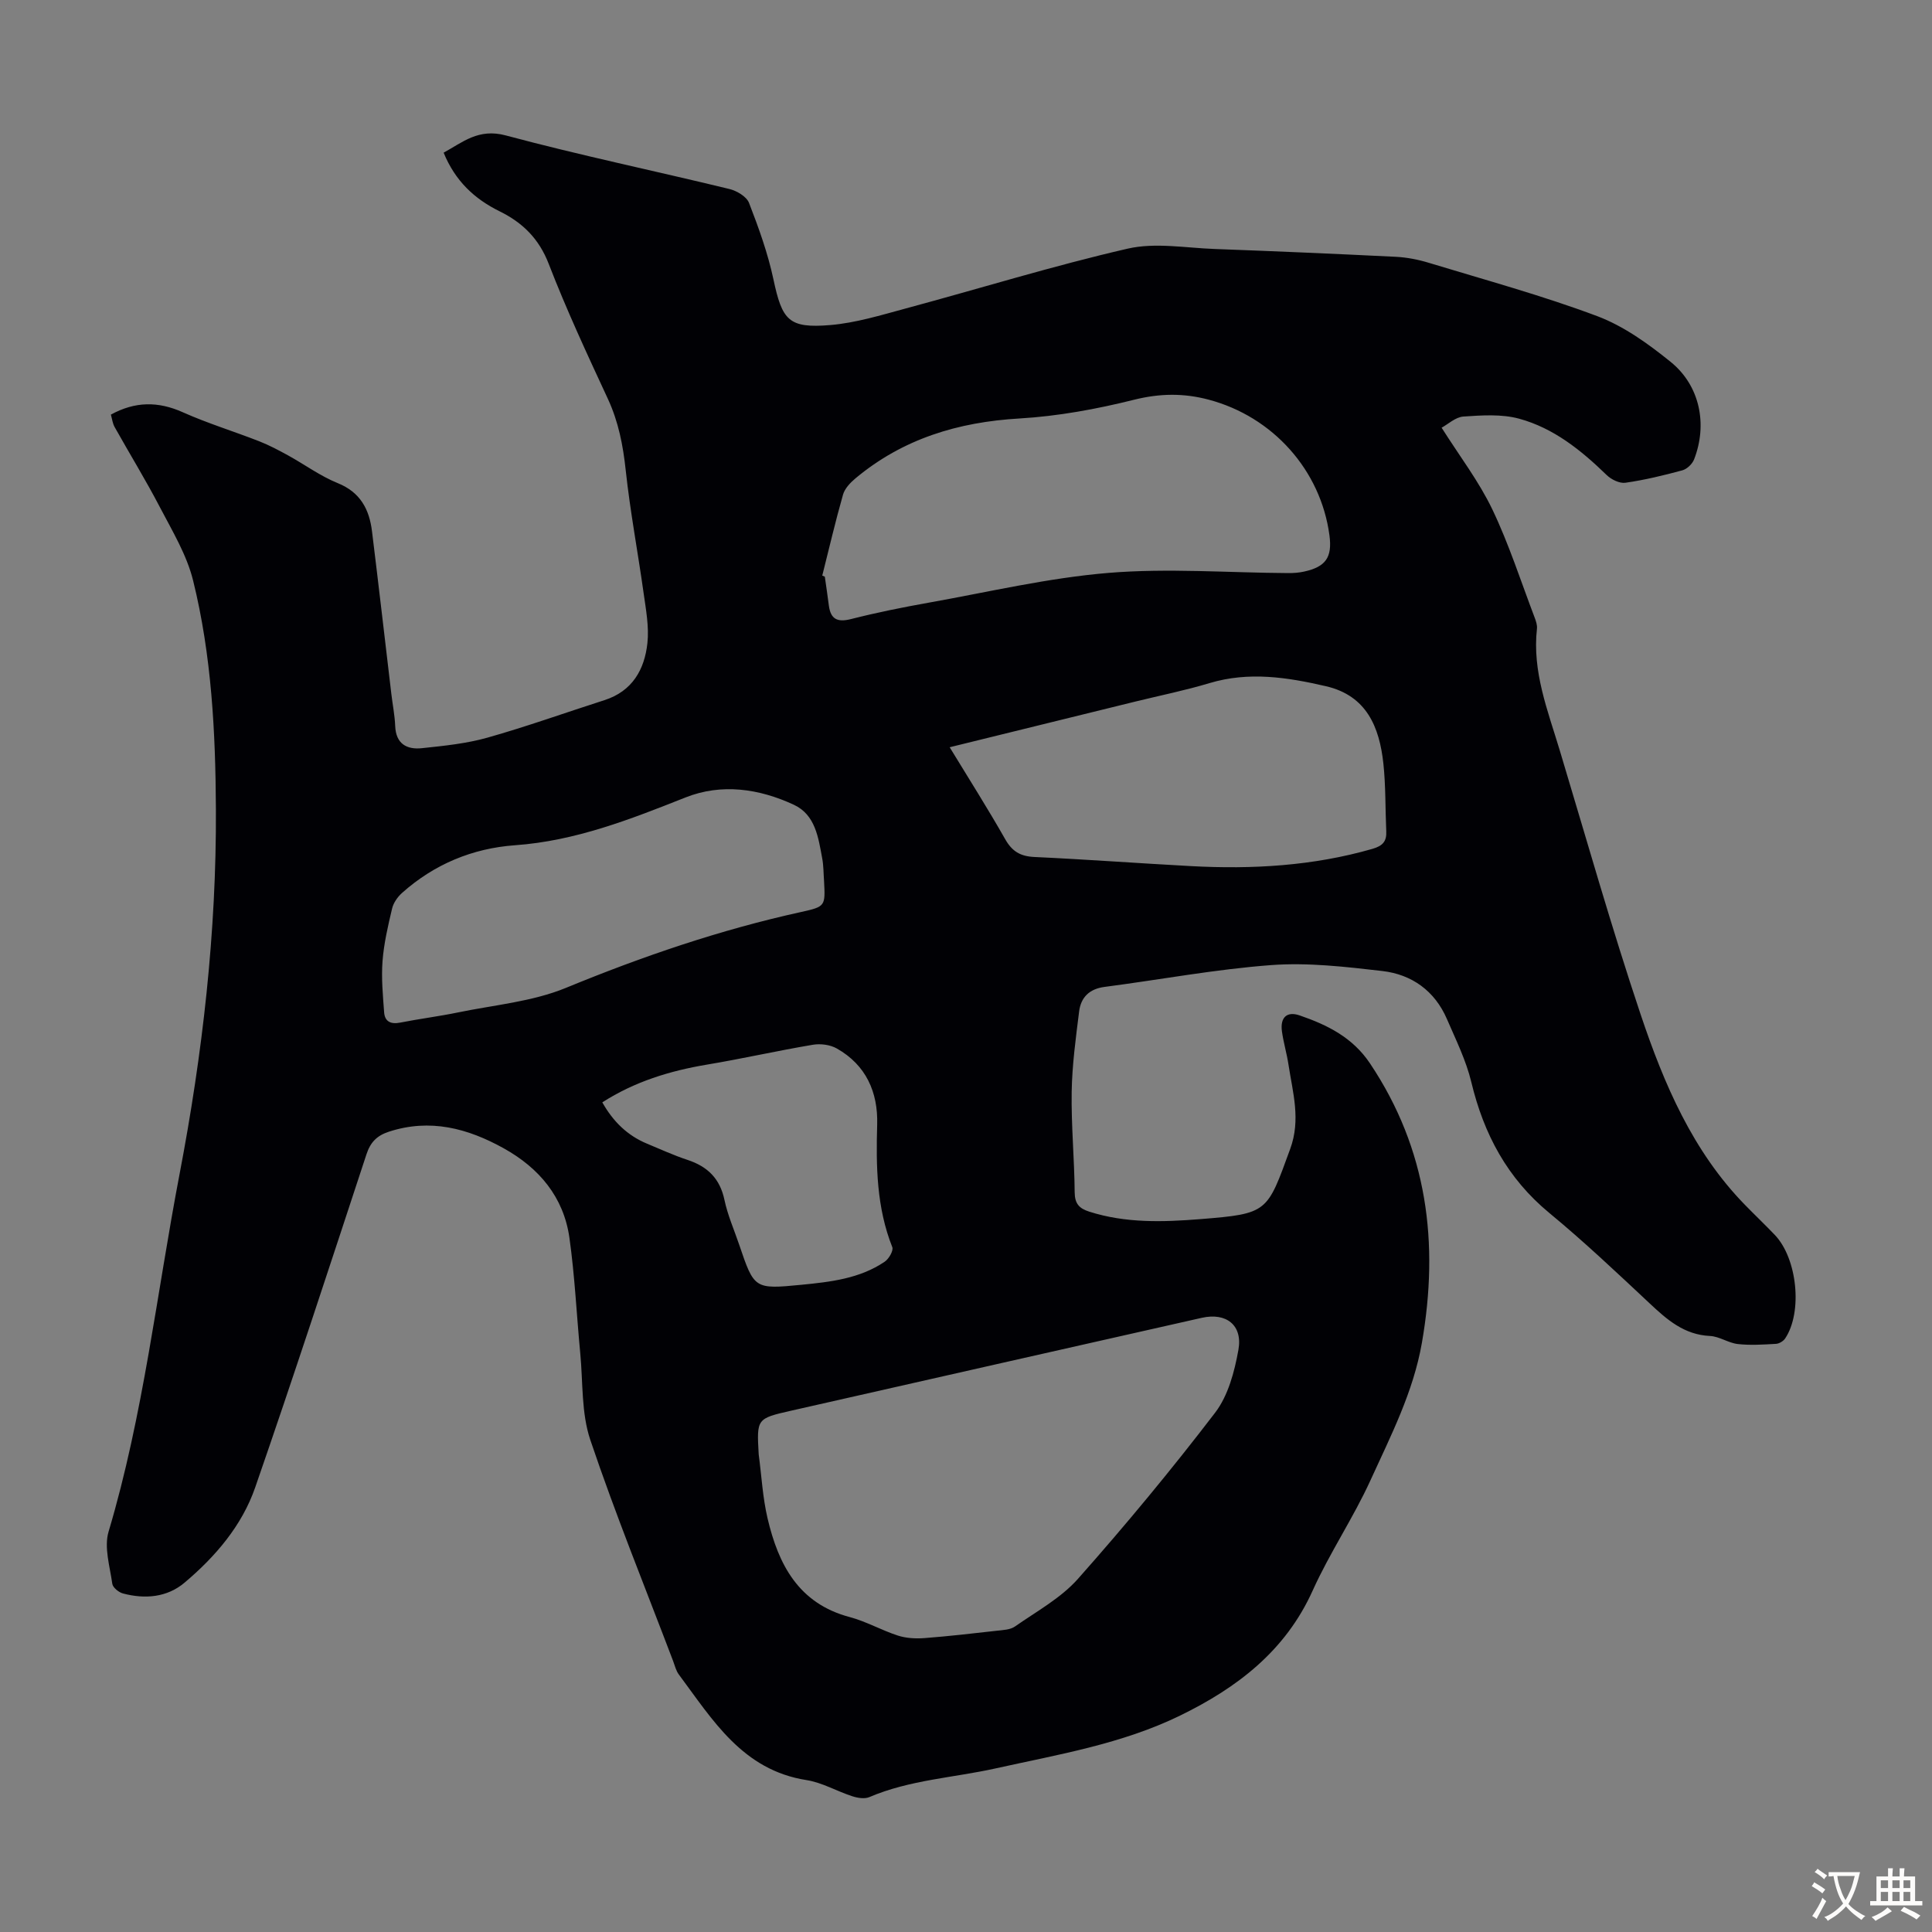
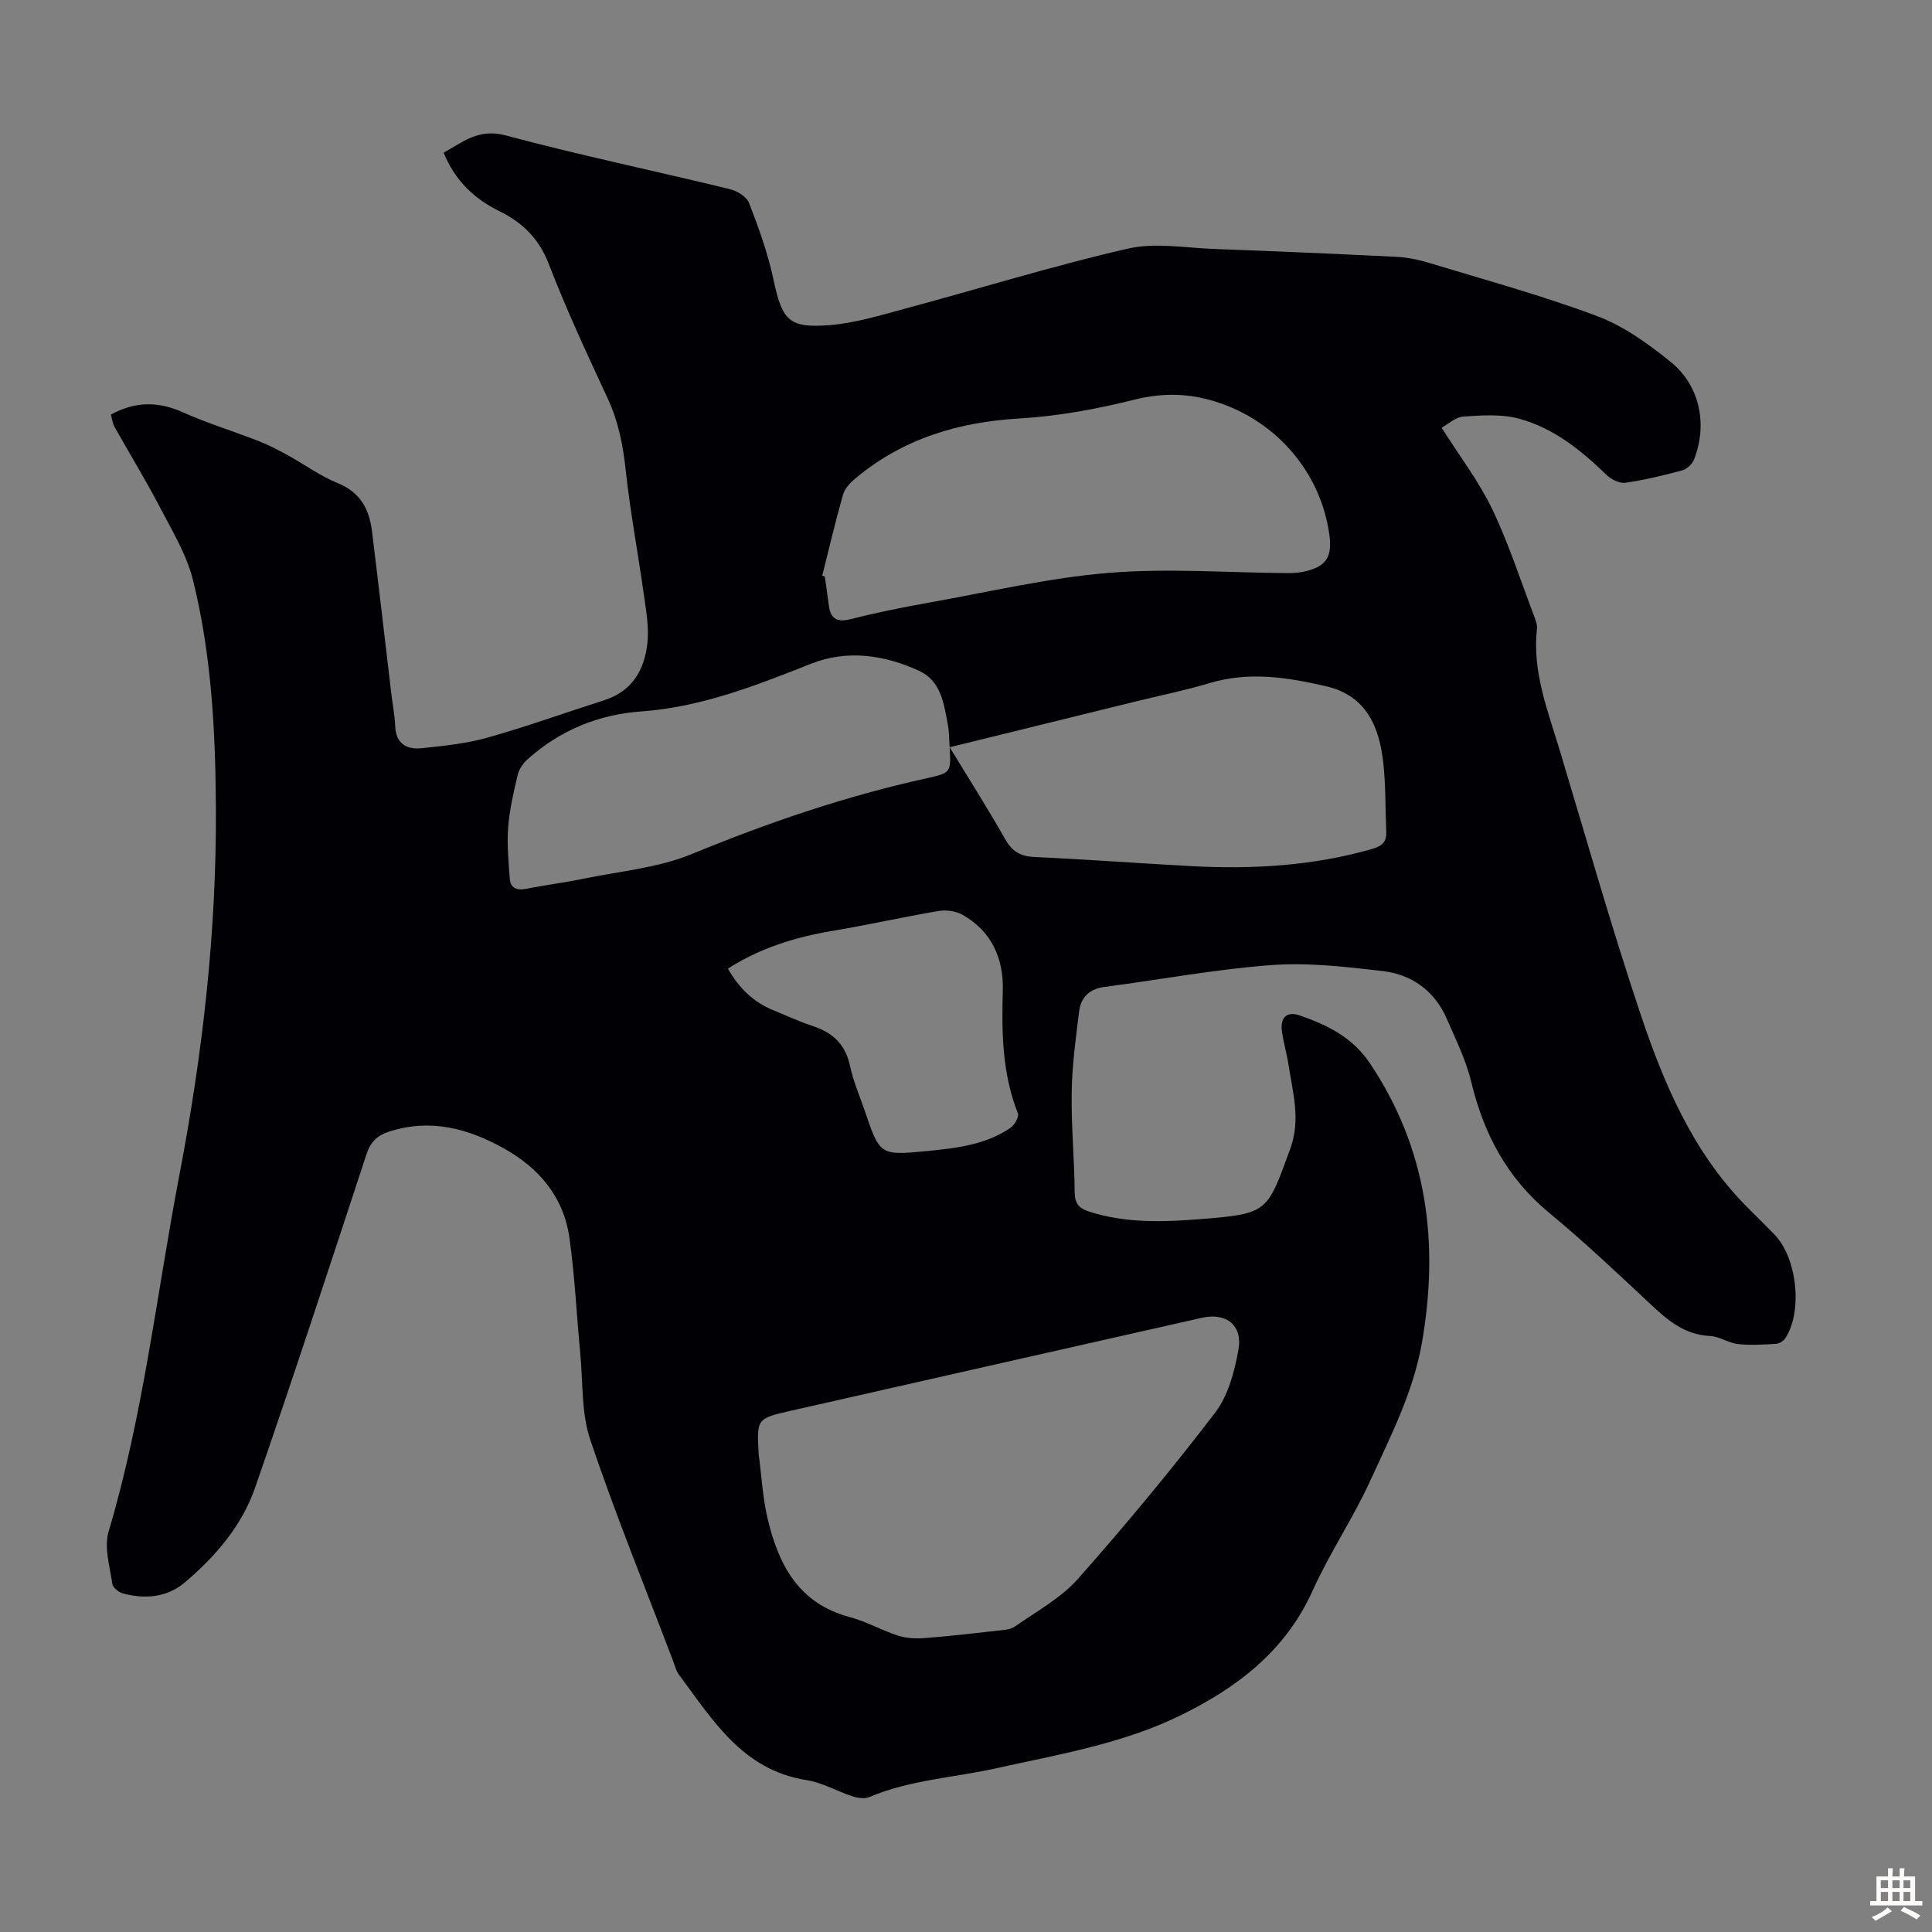
<svg xmlns="http://www.w3.org/2000/svg" enable-background="new 0 0 400 400" viewBox="0 0 400 400">
  <rect x="0" y="0" width="400" height="400" fill="#808080" stroke="none" />
-   <path d="m22.96 85.84c5.01-2.74 9.76-2.78 14.88-.49 5.15 2.3 10.59 3.96 15.85 6.02 2.06.81 4.03 1.86 5.98 2.93 3.43 1.89 6.64 4.26 10.24 5.72 4.71 1.9 6.55 5.44 7.11 9.99 1.38 11.2 2.67 22.42 4 33.63.26 2.22.71 4.43.8 6.66.14 3.72 2.41 4.94 5.56 4.6 4.53-.48 9.14-.94 13.51-2.17 8.16-2.3 16.16-5.18 24.25-7.77 5.77-1.85 8.31-6.33 8.9-11.82.36-3.37-.3-6.89-.78-10.3-1.19-8.5-2.79-16.94-3.71-25.46-.55-5.17-1.5-10.06-3.7-14.81-4.28-9.22-8.58-18.46-12.24-27.93-2.02-5.24-5.43-8.56-10.17-10.89-5.22-2.57-9.2-6.29-11.59-12.14 3.96-2.16 7.19-5.09 12.87-3.57 15.32 4.11 30.87 7.34 46.29 11.09 1.54.37 3.56 1.57 4.07 2.88 2 5.16 3.9 10.43 5.05 15.82 1.81 8.48 3.12 10.19 11.76 9.47 5.28-.44 10.49-2.05 15.65-3.44 15.31-4.12 30.49-8.83 45.93-12.38 5.7-1.31 12-.15 18.02.07 12.52.46 25.03 1 37.54 1.62 2.3.12 4.64.58 6.85 1.26 11.64 3.54 23.42 6.75 34.8 11.02 5.51 2.07 10.61 5.75 15.24 9.5 6.05 4.91 7.64 12.94 4.82 20.17-.37.95-1.47 2-2.44 2.26-3.88 1.05-7.81 2-11.78 2.57-1.21.17-2.93-.67-3.88-1.6-5.28-5.13-10.99-9.73-18.14-11.67-3.62-.98-7.68-.7-11.51-.44-1.65.11-3.21 1.61-4.52 2.31 3.74 5.91 7.72 11.11 10.49 16.89 3.46 7.23 5.92 14.93 8.78 22.44.27.72.55 1.54.47 2.28-1 8.88 2.24 16.96 4.71 25.16 5.51 18.29 10.71 36.68 16.78 54.78 4.81 14.32 10.74 28.26 21.59 39.37 2.03 2.08 4.14 4.09 6.15 6.19 4.67 4.87 5.81 15.98 2.16 21.45-.38.56-1.23 1.08-1.9 1.12-2.63.15-5.3.33-7.9.04-1.96-.22-3.82-1.58-5.76-1.67-5.38-.25-8.93-3.4-12.56-6.81-6.78-6.35-13.54-12.74-20.7-18.65-8.7-7.18-13.57-16.31-16.16-27.1-1.08-4.5-3.2-8.77-5.05-13.06-2.52-5.83-7.26-9.23-13.36-9.94-7.62-.88-15.39-1.79-22.99-1.23-11.56.86-23.02 3.02-34.54 4.52-3.15.41-4.9 2.17-5.26 5.09-.69 5.52-1.45 11.08-1.54 16.63-.11 6.93.56 13.86.62 20.8.02 2.38.95 3.35 3.02 4.01 7.54 2.41 15.27 2.16 22.95 1.55 14.12-1.13 13.84-1.37 18.65-14.53 2.23-6.09.53-11.66-.35-17.44-.35-2.32-1.04-4.59-1.36-6.91-.39-2.85 1-4.22 3.67-3.3 5.73 1.97 10.97 4.55 14.58 9.96 11.89 17.79 14.32 37.2 10.73 57.82-1.77 10.17-6.44 19.25-10.64 28.45-3.56 7.81-8.45 15.03-11.98 22.86-5.64 12.52-15.67 20.13-27.44 25.87-12.07 5.89-25.28 8.07-38.25 10.95-8.7 1.93-17.74 2.36-26.09 5.93-.99.42-2.44.18-3.54-.18-3.19-1.03-6.22-2.83-9.46-3.34-13.24-2.06-19.43-12.44-26.45-21.87-.58-.78-.82-1.82-1.17-2.76-5.79-15.25-11.95-30.37-17.16-45.82-1.87-5.56-1.5-11.88-2.07-17.87-.76-7.99-1.13-16.04-2.25-23.98-1.2-8.42-6.27-14.43-13.59-18.5-7.46-4.15-15.26-6.23-23.8-3.44-2.47.81-3.81 2.18-4.63 4.68-7.58 23.03-15.1 46.08-23.04 68.98-2.75 7.93-8.25 14.33-14.63 19.71-3.61 3.05-8.19 3.44-12.74 2.23-.88-.23-2.1-1.23-2.21-2-.5-3.59-1.74-7.55-.77-10.8 7.22-24.2 9.96-49.27 14.68-73.94 4.78-24.99 7.67-50.21 7.54-75.68-.08-15.9-.89-31.81-4.72-47.3-1.31-5.3-4.29-10.23-6.86-15.15-2.93-5.63-6.26-11.04-9.36-16.58-.45-.77-.54-1.69-.8-2.62zm134.12 215.26c.59 4.43.82 8.95 1.84 13.28 2.24 9.53 6.4 17.6 16.98 20.41 3.43.91 6.61 2.74 10 3.84 1.72.55 3.68.66 5.5.52 4.99-.38 9.97-.96 14.95-1.52 1.3-.15 2.81-.19 3.8-.89 4.47-3.13 9.49-5.86 13.04-9.87 9.86-11.12 19.36-22.59 28.39-34.39 2.7-3.53 4.01-8.49 4.82-13.01.92-5.13-2.54-7.77-7.58-6.63-28.35 6.4-56.69 12.8-85.03 19.23-7.14 1.62-7.13 1.66-6.71 9.03zm13.16-181.93c.18.07.35.14.53.22.28 1.98.58 3.96.83 5.95.37 2.86 1.76 3.55 4.6 2.83 5.3-1.35 10.68-2.43 16.06-3.39 12.4-2.21 24.76-5.14 37.27-6.17 12.3-1.01 24.75-.03 37.14.04 1.11.01 2.25-.07 3.33-.31 4.5-.99 5.85-2.96 5.25-7.49-1.79-13.48-11.7-24.57-24.99-28.1-5.18-1.38-10.12-1.32-15.45.01-7.76 1.94-15.76 3.41-23.73 3.88-12.71.74-24.15 4.2-33.98 12.41-1.06.89-2.2 2.09-2.56 3.35-1.58 5.55-2.89 11.17-4.3 16.77zm26.38 35.54c4.02 6.6 7.91 12.72 11.49 19.03 1.44 2.54 3.14 3.55 6.04 3.69 10.83.5 21.64 1.31 32.46 1.89 12.68.68 25.22-.03 37.53-3.57 2.14-.62 2.97-1.55 2.87-3.64-.21-4.69-.1-9.41-.6-14.06-.82-7.54-3.48-14.02-11.86-15.97-7.98-1.85-15.97-3.1-24.13-.65-5.02 1.51-10.18 2.55-15.27 3.8-12.68 3.12-25.36 6.24-38.53 9.48zm-26.01 27.69c-.12-1.56-.09-3.15-.38-4.68-.8-4.3-1.41-9.03-5.87-11.1-7.2-3.35-14.97-4.48-22.45-1.51-11.45 4.54-22.79 9-35.29 9.89-8.78.63-16.73 3.93-23.38 9.87-.93.83-1.78 2.05-2.06 3.23-.85 3.58-1.7 7.22-1.98 10.87-.27 3.51.07 7.09.33 10.62.14 1.93 1.39 2.51 3.32 2.13 3.95-.78 7.95-1.28 11.89-2.09 7.53-1.56 15.45-2.23 22.45-5.11 15.86-6.53 31.96-12.03 48.71-15.71 5.01-1.11 4.98-1.22 4.71-6.41zm-45.91 45.83c2.23 3.96 5.19 6.87 9.27 8.56 2.78 1.15 5.53 2.42 8.39 3.36 4.14 1.37 6.7 3.86 7.63 8.28.66 3.14 1.99 6.15 3.03 9.21 3.13 9.23 3.14 9.31 12.92 8.36 6-.59 12.06-1.27 17.23-4.78.86-.58 1.85-2.3 1.57-3.01-3.26-8.22-3.38-16.75-3.13-25.4.19-6.68-2.31-12.31-8.35-15.73-1.37-.78-3.36-1.04-4.93-.78-7.37 1.24-14.67 2.9-22.04 4.13-7.66 1.29-14.91 3.52-21.59 7.8z" fill="#010105" />
+   <path d="m22.96 85.84c5.01-2.74 9.76-2.78 14.88-.49 5.15 2.3 10.59 3.96 15.85 6.02 2.06.81 4.03 1.86 5.98 2.93 3.43 1.89 6.64 4.26 10.24 5.72 4.71 1.9 6.55 5.44 7.11 9.99 1.38 11.2 2.67 22.42 4 33.63.26 2.22.71 4.43.8 6.66.14 3.72 2.41 4.94 5.56 4.6 4.53-.48 9.14-.94 13.51-2.17 8.16-2.3 16.16-5.18 24.25-7.77 5.77-1.85 8.31-6.33 8.9-11.82.36-3.37-.3-6.89-.78-10.3-1.19-8.5-2.79-16.94-3.71-25.46-.55-5.17-1.5-10.06-3.7-14.81-4.28-9.22-8.58-18.46-12.24-27.93-2.02-5.24-5.43-8.56-10.17-10.89-5.22-2.57-9.2-6.29-11.59-12.14 3.96-2.16 7.19-5.09 12.87-3.57 15.32 4.11 30.87 7.34 46.29 11.09 1.54.37 3.56 1.57 4.07 2.88 2 5.16 3.9 10.43 5.05 15.82 1.81 8.48 3.12 10.19 11.76 9.47 5.28-.44 10.49-2.05 15.65-3.44 15.31-4.12 30.49-8.83 45.93-12.38 5.7-1.31 12-.15 18.02.07 12.52.46 25.03 1 37.54 1.62 2.3.12 4.64.58 6.85 1.26 11.64 3.54 23.42 6.75 34.8 11.02 5.51 2.07 10.61 5.75 15.24 9.5 6.05 4.91 7.64 12.94 4.82 20.17-.37.95-1.47 2-2.44 2.26-3.88 1.05-7.81 2-11.78 2.57-1.21.17-2.93-.67-3.88-1.6-5.28-5.13-10.99-9.73-18.14-11.67-3.62-.98-7.68-.7-11.51-.44-1.65.11-3.21 1.61-4.52 2.31 3.74 5.91 7.72 11.11 10.49 16.89 3.46 7.23 5.92 14.93 8.78 22.44.27.72.55 1.54.47 2.28-1 8.88 2.24 16.96 4.71 25.16 5.51 18.29 10.71 36.68 16.78 54.78 4.81 14.32 10.74 28.26 21.59 39.37 2.03 2.08 4.14 4.09 6.15 6.19 4.67 4.87 5.81 15.98 2.16 21.45-.38.56-1.23 1.08-1.9 1.12-2.63.15-5.3.33-7.9.04-1.96-.22-3.82-1.58-5.76-1.67-5.38-.25-8.93-3.4-12.56-6.81-6.78-6.35-13.54-12.74-20.7-18.65-8.7-7.18-13.57-16.31-16.16-27.1-1.08-4.5-3.2-8.77-5.05-13.06-2.52-5.83-7.26-9.23-13.36-9.94-7.62-.88-15.39-1.79-22.99-1.23-11.56.86-23.02 3.02-34.54 4.52-3.15.41-4.9 2.17-5.26 5.09-.69 5.52-1.45 11.08-1.54 16.63-.11 6.93.56 13.86.62 20.8.02 2.38.95 3.35 3.02 4.01 7.54 2.41 15.27 2.16 22.95 1.55 14.12-1.13 13.84-1.37 18.65-14.53 2.23-6.09.53-11.66-.35-17.44-.35-2.32-1.04-4.59-1.36-6.91-.39-2.85 1-4.22 3.67-3.3 5.73 1.97 10.97 4.55 14.58 9.96 11.89 17.79 14.32 37.2 10.73 57.82-1.77 10.17-6.44 19.25-10.64 28.45-3.56 7.81-8.45 15.03-11.98 22.86-5.64 12.52-15.67 20.13-27.44 25.87-12.07 5.89-25.28 8.07-38.25 10.95-8.7 1.93-17.74 2.36-26.09 5.93-.99.42-2.44.18-3.54-.18-3.19-1.03-6.22-2.83-9.46-3.34-13.24-2.06-19.43-12.44-26.45-21.87-.58-.78-.82-1.82-1.17-2.76-5.79-15.25-11.95-30.37-17.16-45.82-1.87-5.56-1.5-11.88-2.07-17.87-.76-7.99-1.13-16.04-2.25-23.98-1.2-8.42-6.27-14.43-13.59-18.5-7.46-4.15-15.26-6.23-23.8-3.44-2.47.81-3.81 2.18-4.63 4.68-7.58 23.03-15.1 46.08-23.04 68.98-2.75 7.93-8.25 14.33-14.63 19.71-3.61 3.05-8.19 3.44-12.74 2.23-.88-.23-2.1-1.23-2.21-2-.5-3.59-1.74-7.55-.77-10.8 7.22-24.2 9.96-49.27 14.68-73.94 4.78-24.99 7.67-50.21 7.54-75.68-.08-15.9-.89-31.81-4.72-47.3-1.31-5.3-4.29-10.23-6.86-15.15-2.93-5.63-6.26-11.04-9.36-16.58-.45-.77-.54-1.69-.8-2.62zm134.12 215.26c.59 4.43.82 8.95 1.84 13.28 2.24 9.53 6.4 17.6 16.98 20.41 3.43.91 6.61 2.74 10 3.84 1.72.55 3.68.66 5.5.52 4.99-.38 9.97-.96 14.95-1.52 1.3-.15 2.81-.19 3.8-.89 4.47-3.13 9.49-5.86 13.04-9.87 9.86-11.12 19.36-22.59 28.39-34.39 2.7-3.53 4.01-8.49 4.82-13.01.92-5.13-2.54-7.77-7.58-6.63-28.35 6.4-56.69 12.8-85.03 19.23-7.14 1.62-7.13 1.66-6.71 9.03zm13.16-181.93c.18.07.35.14.53.22.28 1.98.58 3.96.83 5.95.37 2.86 1.76 3.55 4.6 2.83 5.3-1.35 10.68-2.43 16.06-3.39 12.4-2.21 24.76-5.14 37.27-6.17 12.3-1.01 24.75-.03 37.14.04 1.11.01 2.25-.07 3.33-.31 4.5-.99 5.85-2.96 5.25-7.49-1.79-13.48-11.7-24.57-24.99-28.1-5.18-1.38-10.12-1.32-15.45.01-7.76 1.94-15.76 3.41-23.73 3.88-12.71.74-24.15 4.2-33.98 12.41-1.06.89-2.2 2.09-2.56 3.35-1.58 5.55-2.89 11.17-4.3 16.77zm26.38 35.54c4.02 6.6 7.91 12.72 11.49 19.03 1.44 2.54 3.14 3.55 6.04 3.69 10.83.5 21.64 1.31 32.46 1.89 12.68.68 25.22-.03 37.53-3.57 2.14-.62 2.97-1.55 2.87-3.64-.21-4.69-.1-9.41-.6-14.06-.82-7.54-3.48-14.02-11.86-15.97-7.98-1.85-15.97-3.1-24.13-.65-5.02 1.51-10.18 2.55-15.27 3.8-12.68 3.12-25.36 6.24-38.53 9.48zc-.12-1.56-.09-3.15-.38-4.68-.8-4.3-1.41-9.03-5.87-11.1-7.2-3.35-14.97-4.48-22.45-1.51-11.45 4.54-22.79 9-35.29 9.89-8.78.63-16.73 3.93-23.38 9.87-.93.83-1.78 2.05-2.06 3.23-.85 3.58-1.7 7.22-1.98 10.87-.27 3.51.07 7.09.33 10.62.14 1.93 1.39 2.51 3.32 2.13 3.95-.78 7.95-1.28 11.89-2.09 7.53-1.56 15.45-2.23 22.45-5.11 15.86-6.53 31.96-12.03 48.71-15.71 5.01-1.11 4.98-1.22 4.71-6.41zm-45.91 45.83c2.23 3.96 5.19 6.87 9.27 8.56 2.78 1.15 5.53 2.42 8.39 3.36 4.14 1.37 6.7 3.86 7.63 8.28.66 3.14 1.99 6.15 3.03 9.21 3.13 9.23 3.14 9.31 12.92 8.36 6-.59 12.06-1.27 17.23-4.78.86-.58 1.85-2.3 1.57-3.01-3.26-8.22-3.38-16.75-3.13-25.4.19-6.68-2.31-12.31-8.35-15.73-1.37-.78-3.36-1.04-4.93-.78-7.37 1.24-14.67 2.9-22.04 4.13-7.66 1.29-14.91 3.52-21.59 7.8z" fill="#010105" />
  <g fill="#fcfbfa">
-     <path d="m377.9 391.2c-.2.3-.4.5-.6.8-.7-.6-1.4-1-2.2-1.5.2-.3.4-.5.5-.8.6.4 1.4.8 2.3 1.5zm-1.8 6.1c-.2-.2-.5-.4-.9-.6.4-.6.8-1.2 1.2-1.9s.7-1.3.9-1.9c.3.3.5.5.8.7-.7 1.3-1.4 2.6-2 3.7zm2.2-9c-.3.3-.5.5-.6.8-.6-.6-1.3-1.1-2-1.5.3-.3.5-.5.6-.7.6.5 1.3.9 2 1.4zm.3.2v-.9h2 4.5c-.3 1.3-.6 2.5-1 3.6s-.9 2.1-1.4 3c.4.5 1 1 1.6 1.4s1.2.8 1.9 1.1c-.3.2-.5.4-.8.8-.4-.3-1-.7-1.6-1.2s-1.2-1.1-1.6-1.6c-.5.6-1.1 1.1-1.7 1.6s-1.4.9-2.1 1.4c-.1-.3-.3-.5-.7-.8.6-.2 1.2-.5 1.9-1s1.4-1.1 2-1.8c-.5-.8-.9-1.6-1.2-2.5s-.6-2-.8-3.2c-.4.1-.7.1-1 .1zm2.5 2.7c.3 1 .7 1.7 1 2.2.3-.5.6-1.1 1-2s.6-1.9.9-3h-3.2-.4c.1.9.3 1.8.7 2.8z" />
    <path d="m396.5 388.5v1.5 3.6h1.5v.9c-.4 0-1 0-1.7 0h-7.9c-.5 0-.9 0-1.2 0v-.9h1.3v-3.5c0-.7 0-1.2 0-1.6h2.4c0-.8 0-1.4 0-1.7h1c0 .3-.1.8-.1 1.7h1.5c0-.8 0-1.4 0-1.7h1c0 .3-.1.9-.1 1.7zm-8.2 9.2c-.2-.3-.5-.5-.8-.8.8-.3 1.4-.6 1.9-.9s1-.7 1.4-1.1c.3.3.6.5.9.8-1.6 1-2.8 1.6-3.4 2zm2.6-6.8v-1.6h-1.5v1.6zm0 2.7v-1.9h-1.5v1.9zm2.4-2.7v-1.6h-1.5v1.6zm0 2.7v-1.9h-1.5v1.9zm.2 2 .7-.8c.4.2.9.5 1.6.8s1.3.7 1.8 1c-.3.3-.5.5-.8.8-.4-.3-1.5-1-3.3-1.8zm2-4.7v-1.6h-1.4v1.6zm0 2.7v-1.9h-1.4v1.9z" />
  </g>
</svg>